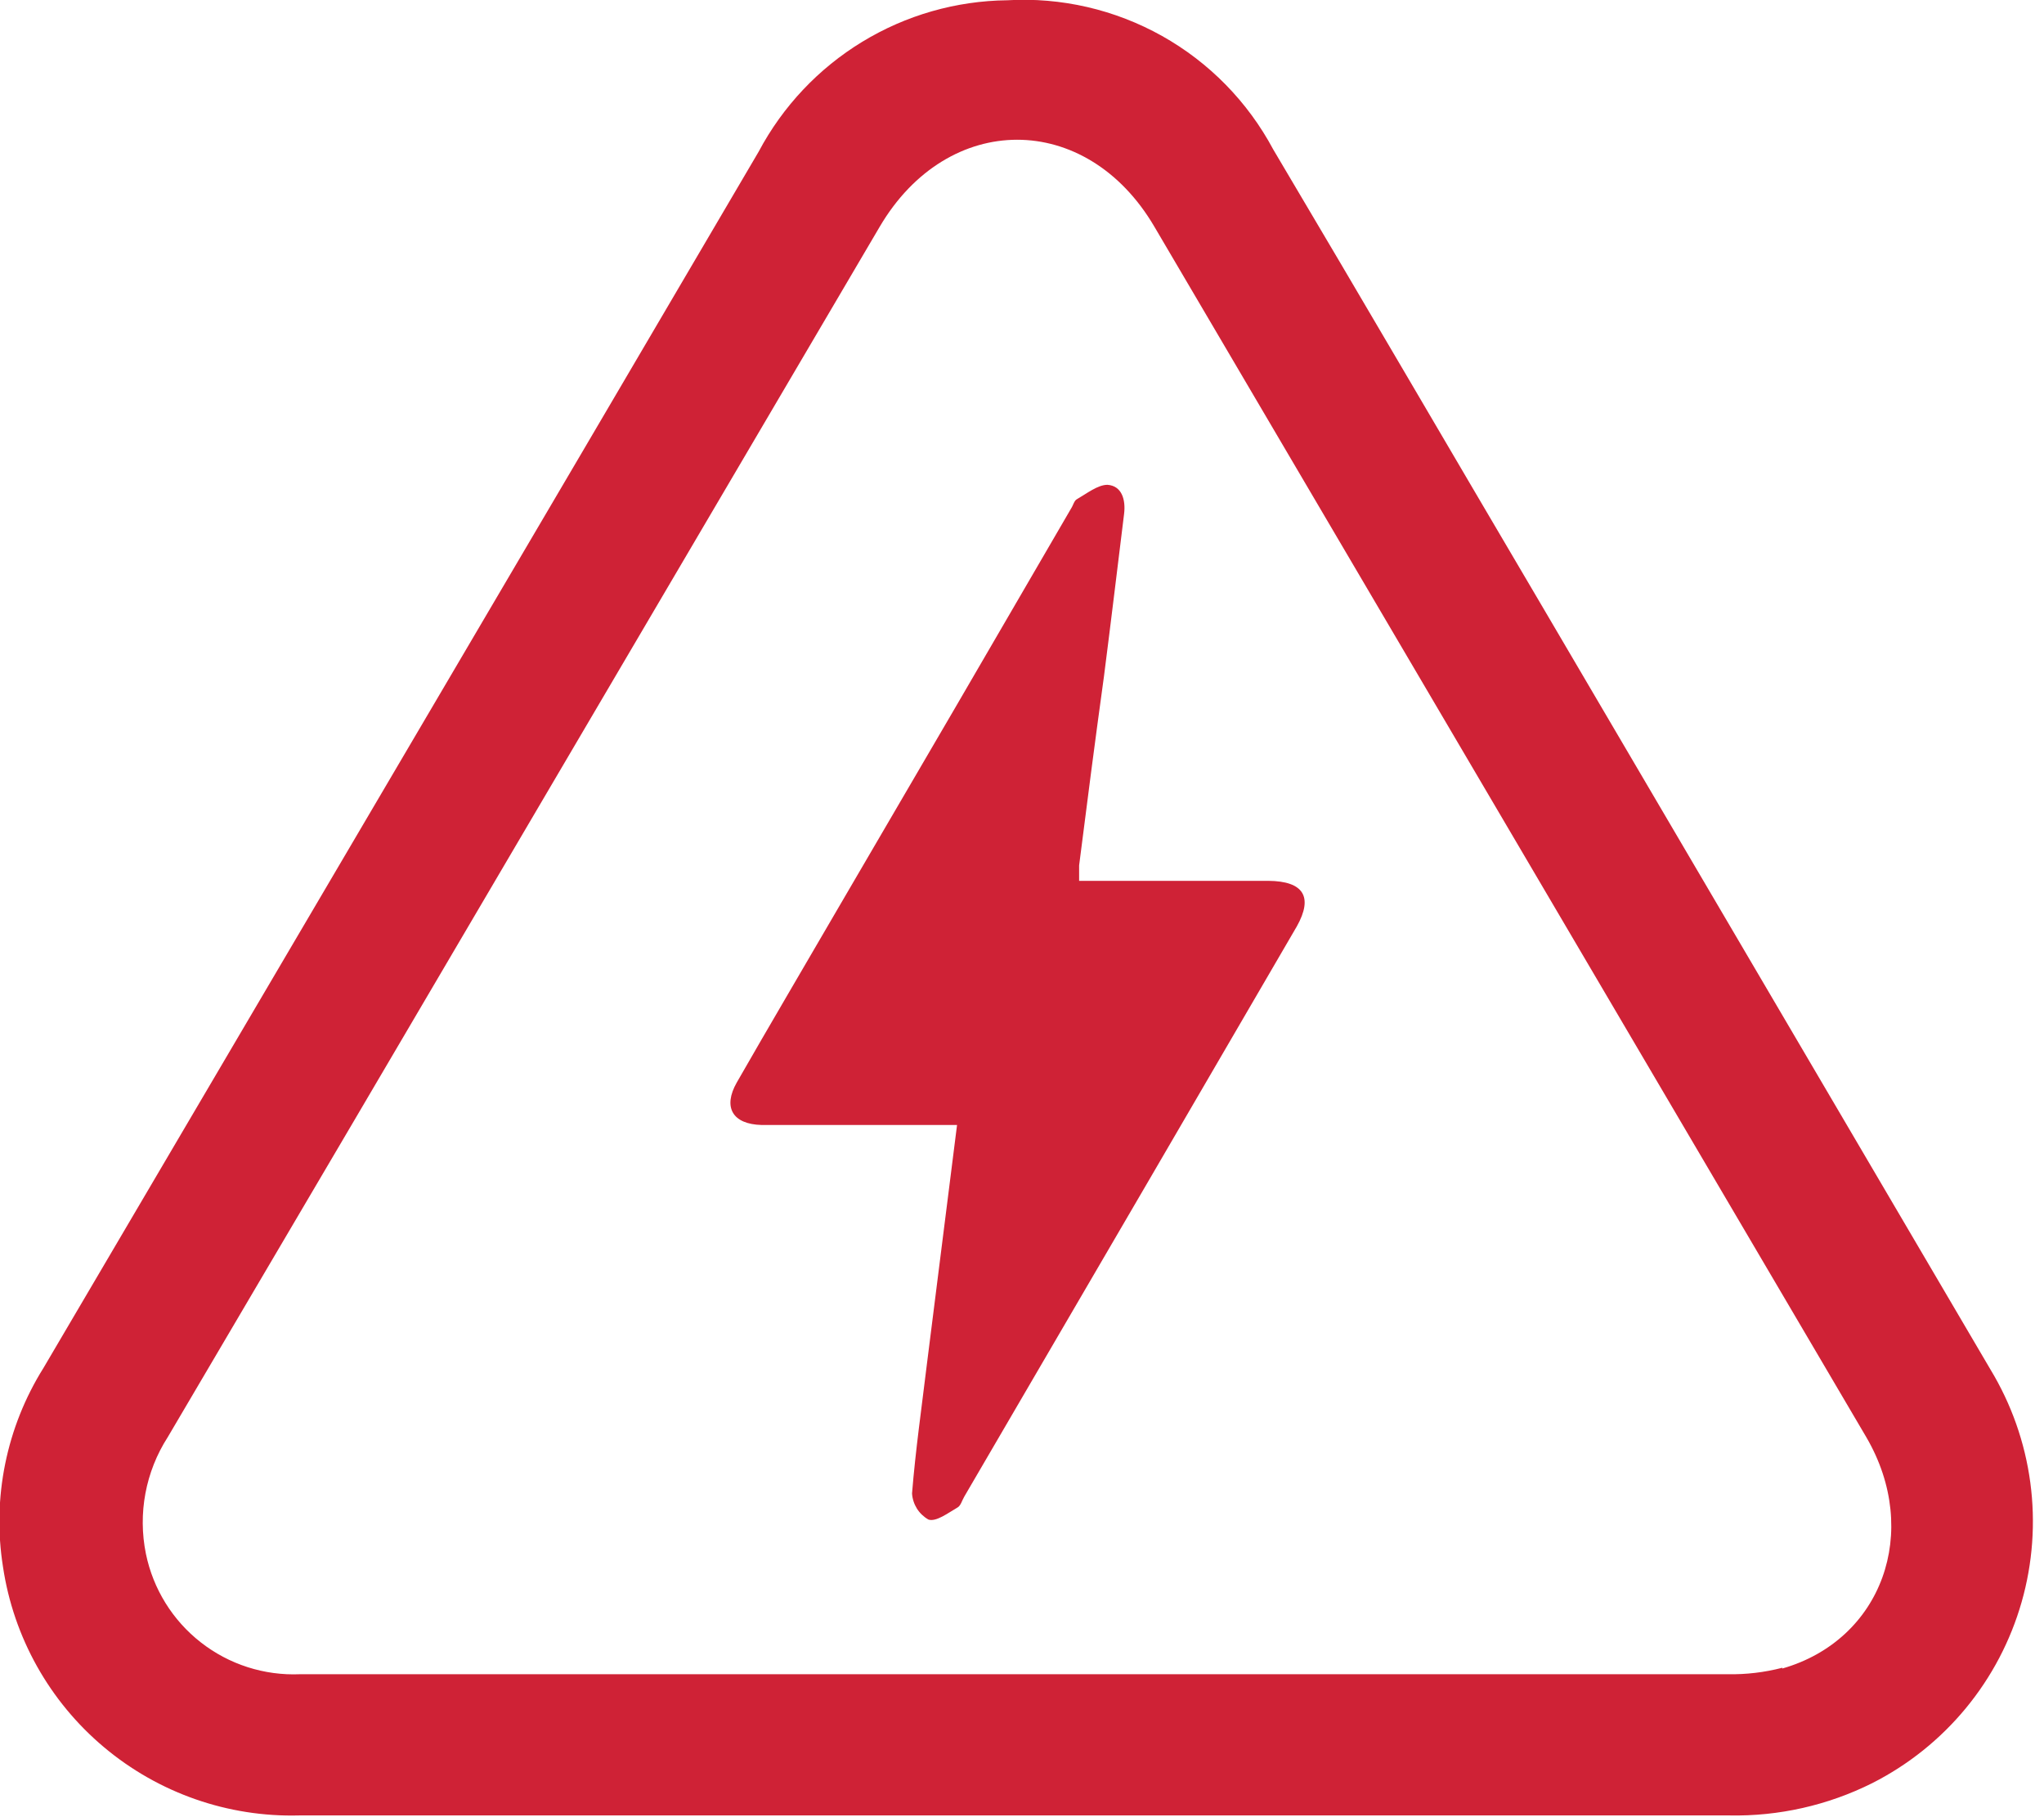
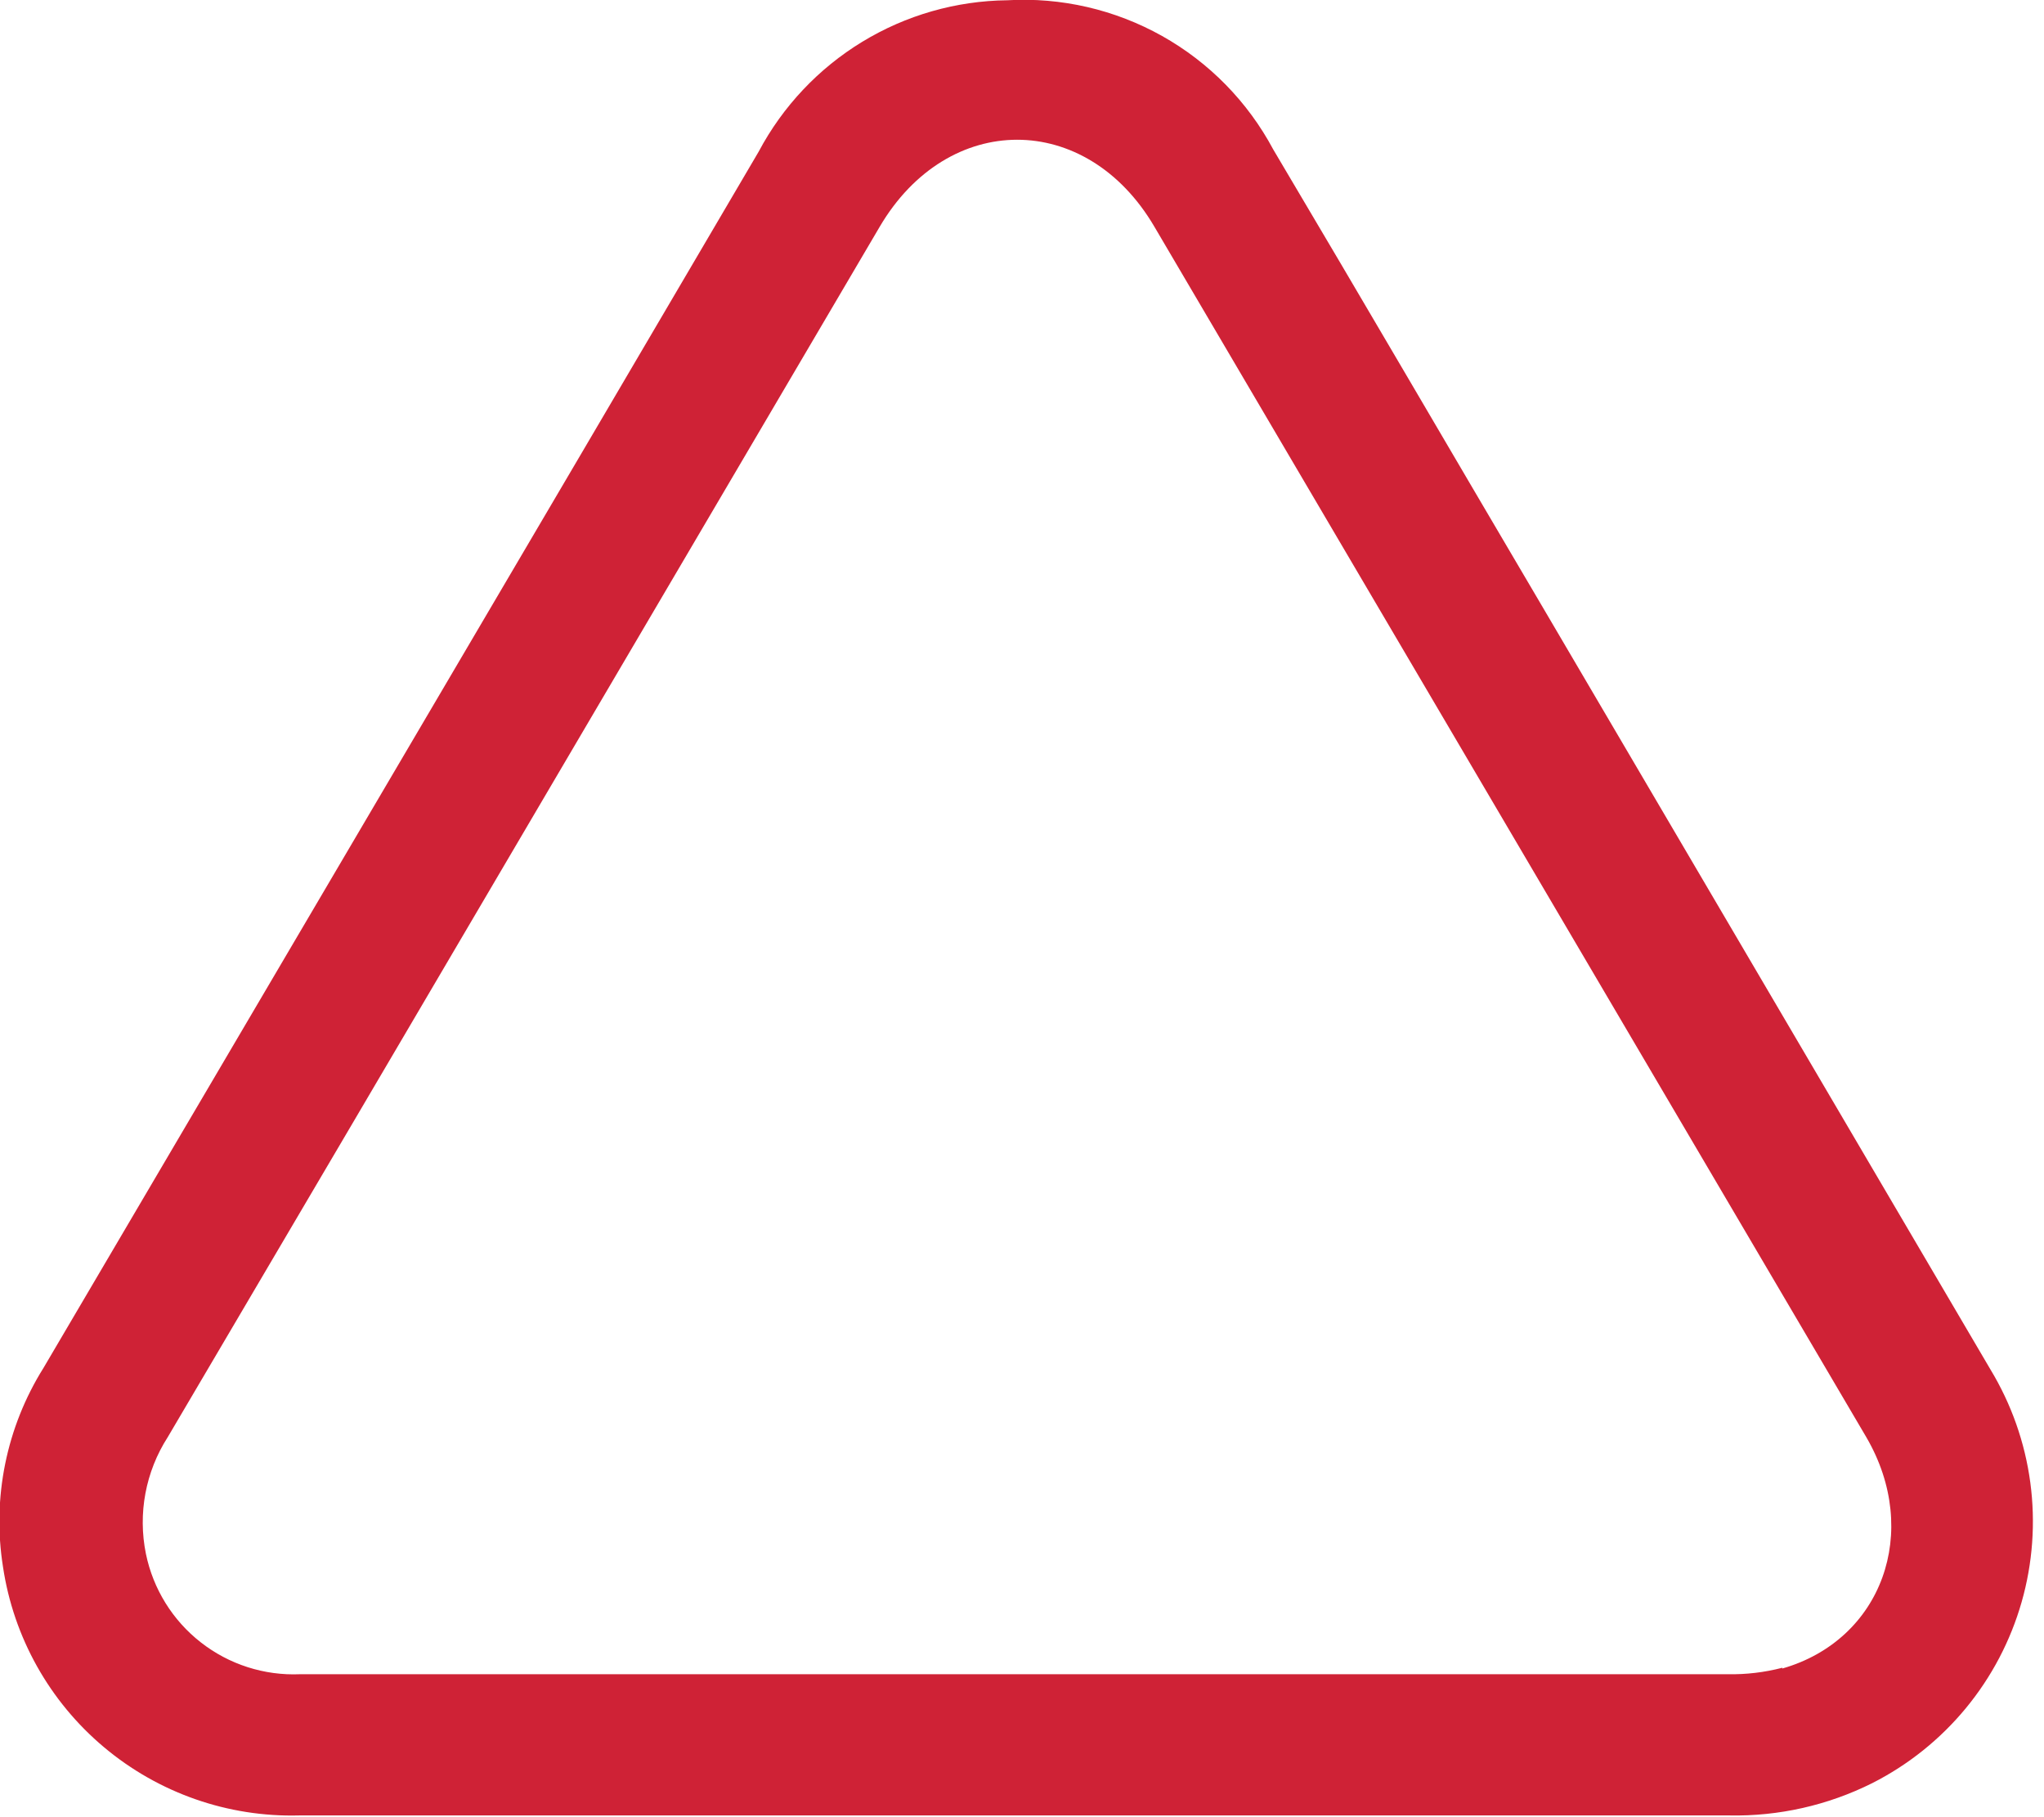
<svg xmlns="http://www.w3.org/2000/svg" width="54" height="48" viewBox="0 0 54 48" fill="none">
  <g clip-path="url(#clip0_3691_14197)">
    <path d="M52.584 36.172C48.643 29.461 44.703 22.753 40.763 16.05C38.385 12.018 36.028 7.973 33.637 3.947C32.964 2.688 31.945 1.648 30.7 0.95C29.454 0.252 28.035 -0.076 26.61 0.007C25.257 0.022 23.933 0.401 22.778 1.105C21.622 1.809 20.678 2.811 20.043 4.006C16.943 9.286 13.839 14.566 10.731 19.846C7.539 25.271 4.345 30.7 1.149 36.133C0.169 37.697 -0.211 39.564 0.079 41.387C0.357 43.248 1.307 44.944 2.749 46.153C4.191 47.363 6.025 48.004 7.907 47.954C14.211 47.954 20.516 47.954 26.82 47.954H45.682C46.993 47.98 48.291 47.687 49.464 47.1C50.416 46.617 51.257 45.943 51.936 45.12C52.615 44.297 53.116 43.343 53.409 42.317C53.702 41.291 53.78 40.216 53.638 39.159C53.496 38.101 53.137 37.085 52.584 36.172ZM47.087 44.053C46.615 44.176 46.129 44.233 45.642 44.224C39.377 44.224 33.112 44.224 26.847 44.224C20.582 44.224 14.275 44.224 7.927 44.224C6.981 44.264 6.052 43.966 5.306 43.383C4.56 42.801 4.046 41.972 3.855 41.045C3.638 39.98 3.845 38.873 4.433 37.959C7.721 32.381 11.004 26.801 14.284 21.219L23.241 5.989C25.041 2.929 28.699 2.922 30.498 5.989C36.768 16.646 43.037 27.304 49.307 37.965C50.758 40.454 49.721 43.318 47.087 44.073V44.053Z" fill="#CF2236" />
-     <path d="M33.506 23.267H28.509C28.509 23.09 28.509 22.972 28.509 22.86C28.719 21.199 28.935 19.537 29.165 17.869C29.349 16.437 29.52 15.006 29.697 13.574C29.743 13.2 29.638 12.832 29.257 12.806C29.001 12.806 28.712 13.036 28.449 13.187C28.377 13.226 28.351 13.351 28.298 13.43C26.249 16.958 24.196 20.481 22.138 23.996C21.245 25.533 20.345 27.057 19.465 28.593C19.091 29.25 19.354 29.697 20.122 29.716C20.418 29.716 20.713 29.716 21.002 29.716H25.284C25.008 31.884 24.752 33.952 24.489 36.021C24.351 37.164 24.187 38.306 24.095 39.449C24.104 39.591 24.149 39.728 24.224 39.849C24.3 39.969 24.405 40.069 24.529 40.139C24.732 40.204 25.041 39.968 25.291 39.823C25.382 39.777 25.415 39.633 25.474 39.534L30.4 31.095L34.261 24.469C34.695 23.694 34.445 23.274 33.506 23.267Z" fill="#CF2236" />
  </g>
  <defs>
    <clipPath id="clip0_3691_14197">
      <rect width="53.72" height="48" fill="white" />
    </clipPath>
  </defs>
</svg>